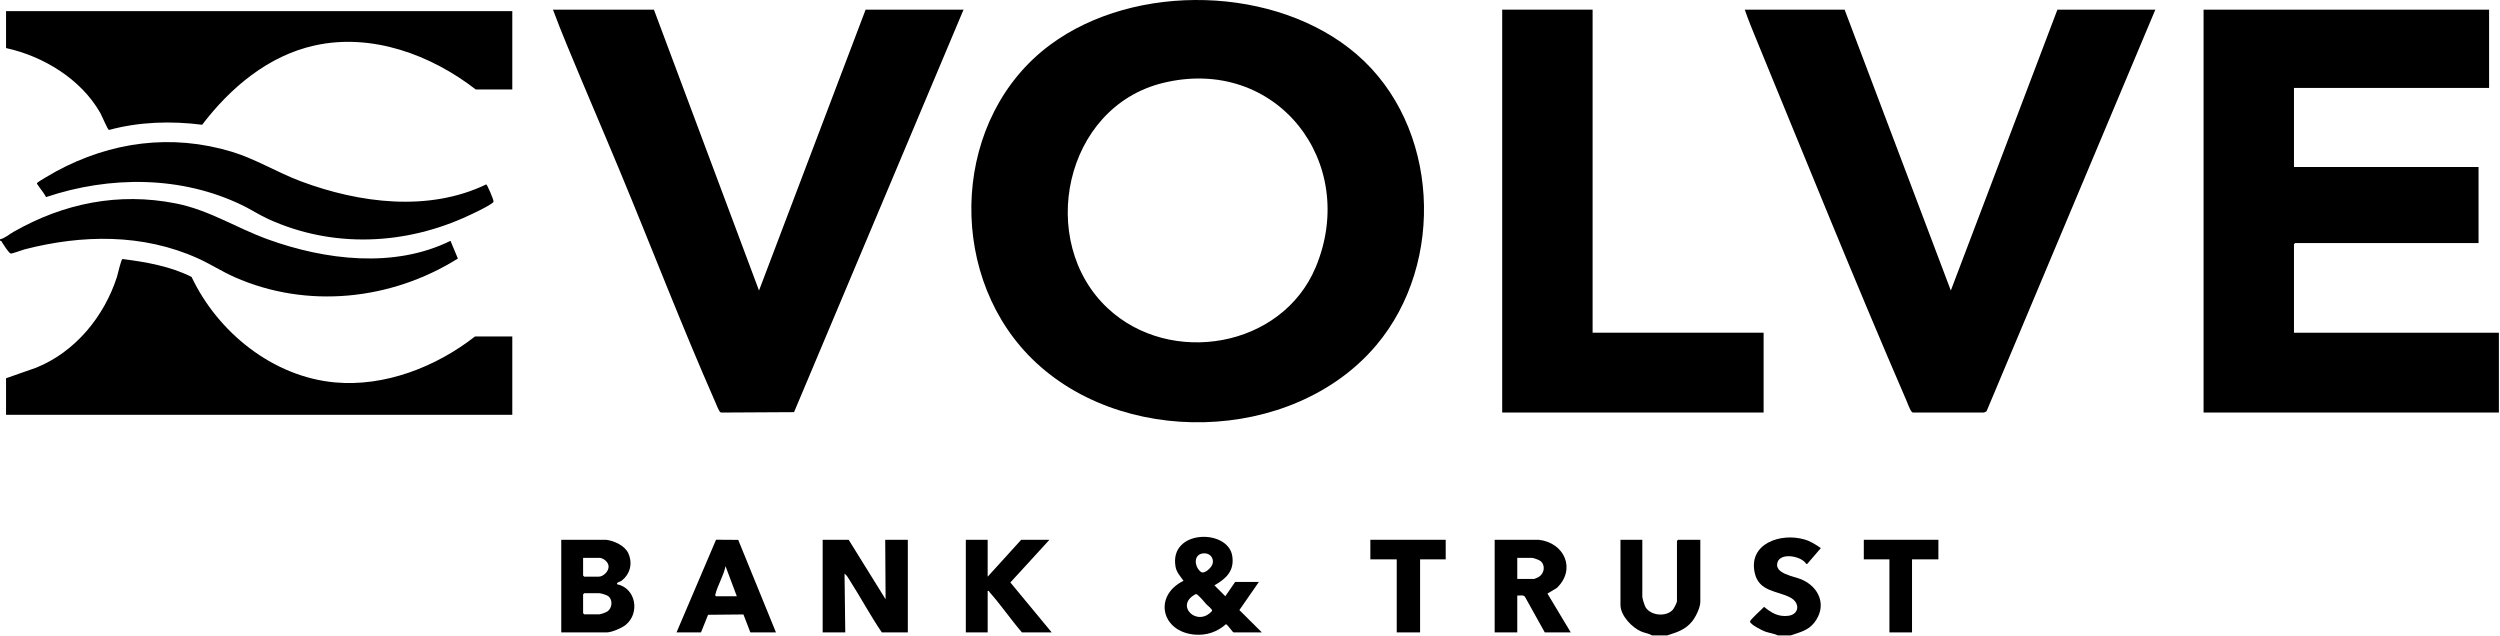
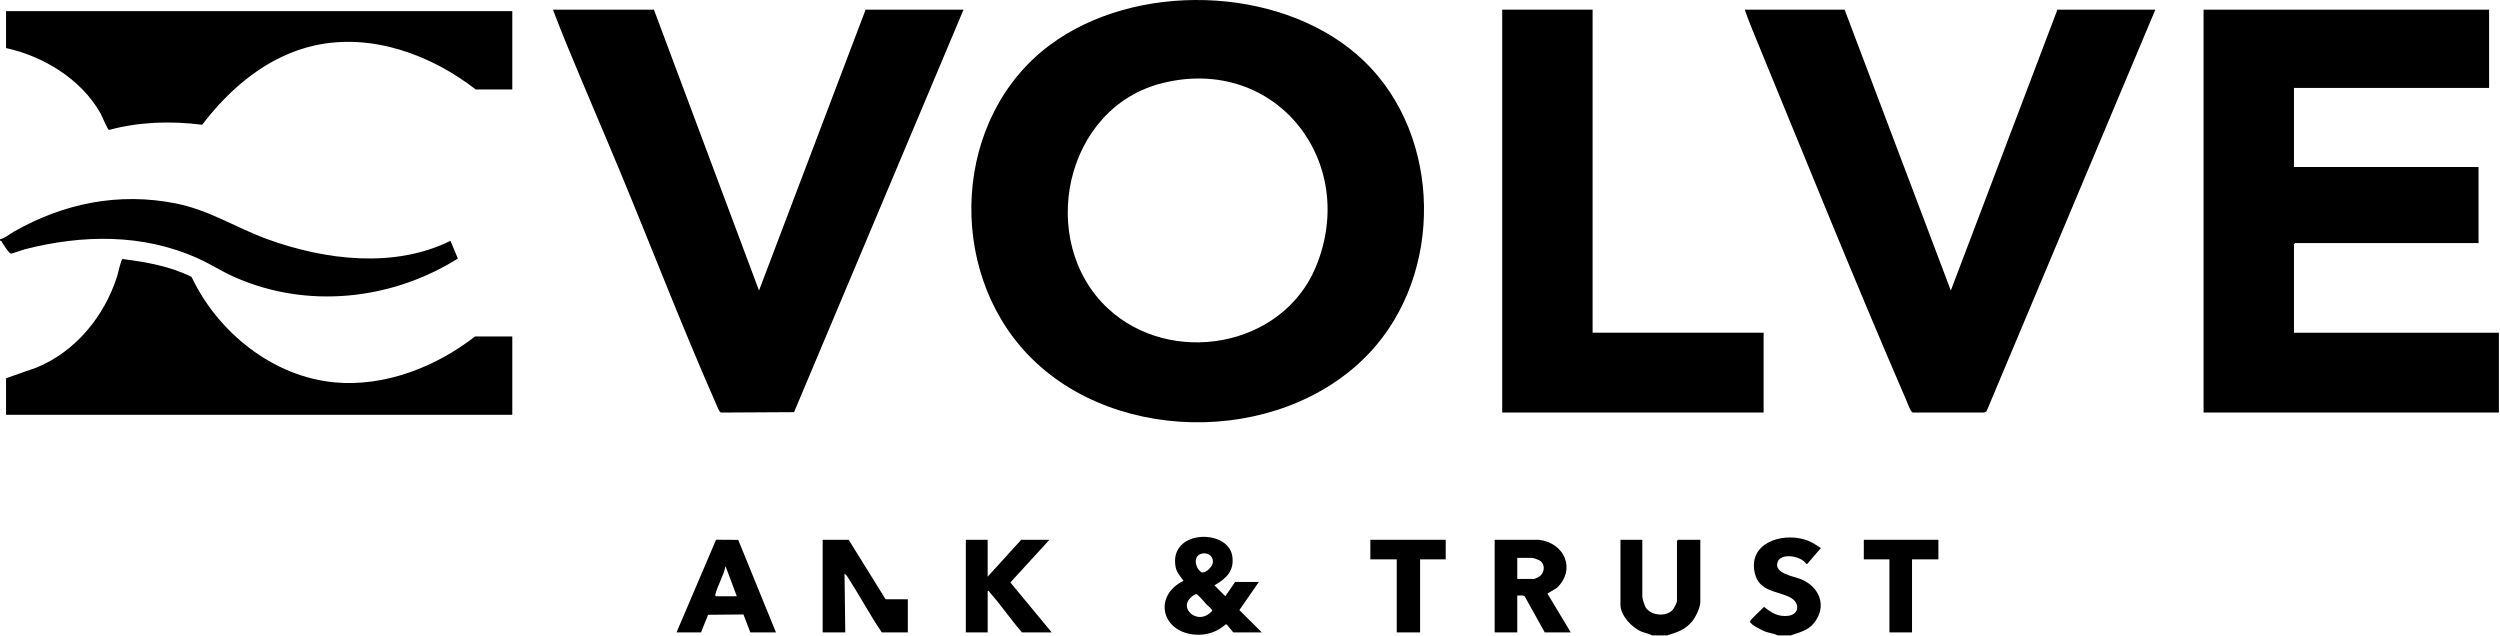
<svg xmlns="http://www.w3.org/2000/svg" width="1659" height="422" viewBox="0 0 1659 422" fill="none">
  <path d="M0.01 158.812C3.35 158.012 6.23 155.402 9.17 153.732C42.35 134.882 78.66 127.492 116.59 134.972C138.81 139.352 156.71 151.222 177.72 158.822C215.71 172.572 261.61 178.282 298.95 159.812L303.84 171.572C259.7 199.212 203.82 205.212 155.64 183.882C147.28 180.182 139.51 175.132 131.16 171.372C94.71 154.962 54.53 155.632 16.39 165.452C14.61 165.912 8.22 168.332 7.22 168.282C6 168.222 2.43 162.422 1.49 161.042C1.06 160.422 1.11 159.562 0 159.812V158.812H0.01Z" fill="black" style="fill:black;fill-opacity:1;" />
  <path d="M1096.34 421.662C1094.18 420.352 1091.6 420.122 1089.16 419.092C1082.97 416.472 1075.34 408.472 1075.34 401.422V358.202H1089.84V395.932C1089.84 397.182 1091.35 401.972 1092.11 403.152C1095.63 408.632 1105.75 409.472 1110.05 404.642C1110.86 403.742 1112.83 399.972 1112.83 398.922V358.942L1113.58 358.192H1128.33V399.422C1128.33 403.142 1125.24 409.512 1122.84 412.422C1118.26 417.982 1112.95 419.542 1106.33 421.652H1096.33L1096.34 421.662Z" fill="black" style="fill:black;fill-opacity:1;" />
  <path d="M1179.83 421.662C1177.12 420.342 1174.09 420.122 1171.2 419.042C1169.28 418.322 1161.31 414.372 1161.32 412.412C1161.32 411.212 1169.32 404.242 1170.65 402.702C1175.44 406.702 1180.04 409.422 1186.58 408.662C1194.14 407.782 1194.75 399.912 1187.85 396.402C1179.13 391.952 1167.29 392.642 1164.47 380.292C1159.99 360.662 1181.69 353.442 1197.32 357.952C1201.63 359.192 1204.69 361.252 1208.32 363.702L1199.31 374.182H1198.58C1195.41 368.902 1181.63 366.502 1179.54 373.152C1177.18 380.682 1190.46 382.402 1195.3 384.432C1207.6 389.602 1212.58 402.372 1203.8 413.392C1199.72 418.512 1194.16 419.612 1188.31 421.652H1179.81L1179.83 421.662Z" fill="black" style="fill:black;fill-opacity:1;" />
  <path d="M682.23 235.442C627.54 178.372 632.43 77.452 696.95 29.682C753.19 -11.958 847.15 -9.768 900.38 36.132C955.17 83.372 959.44 174.332 913.36 229.012C857.79 294.942 741.59 297.392 682.23 235.442ZM735.11 204.582C776.62 243.392 850.74 230.902 873.11 177.292C902.13 107.752 847.04 36.682 771.79 55.032C706.05 71.052 687.73 160.292 735.11 204.592V204.582Z" fill="black" style="fill:black;fill-opacity:1;" />
  <path d="M1651.76 6.402V58.373H1522.28V110.842H1644.76V161.312H1523.03L1522.28 162.062V220.782H1658.26V273.752H1462.29V6.402H1651.76Z" fill="black" style="fill:black;fill-opacity:1;" />
  <path d="M433.94 6.402L503.68 192.792L574.42 6.402H639.41L526.93 273.502L479.15 273.772C478.29 273.832 477.98 273.582 477.48 272.942C476.82 272.102 474.97 267.502 474.34 266.082C452.35 216.072 432.63 164.822 411.68 114.342C399.97 86.142 387.83 58.102 376.21 29.872C373.02 22.113 369.83 14.203 366.95 6.402H433.94Z" fill="black" style="fill:black;fill-opacity:1;" />
  <path d="M1224.08 6.402L1294.57 192.792L1365.3 6.402H1430.29L1318.26 272.952L1316.58 273.772H1270.03C1269.16 273.832 1268.86 273.582 1268.36 272.942C1267.3 271.572 1265.87 267.572 1265.07 265.732C1230.81 186.542 1198.42 106.182 1165.59 26.372C1162.88 19.782 1160.1 13.102 1157.83 6.402H1224.07H1224.08Z" fill="black" style="fill:black;fill-opacity:1;" />
  <path d="M1056.85 6.402V220.782H1170.33V273.752H996.86V6.402H1056.85Z" fill="black" style="fill:black;fill-opacity:1;" />
  <path d="M4.01 251.012L23.99 244.002C50 233.492 69.12 210.062 77.63 183.692C78.22 181.862 80.33 172.122 81.28 171.882C97.01 173.902 112.86 176.622 127.13 183.782C144.48 220.432 180.96 249.982 222.23 253.762C255.39 256.802 289.49 243.402 315.21 223.282H339.96V275.252H4.01V251.012Z" fill="black" style="fill:black;fill-opacity:1;" />
  <path d="M339.96 7.402V59.373H315.71C286.03 36.373 246.83 21.812 208.97 30.133C178.02 36.932 152.88 58.193 134.15 82.793C113.55 80.162 92.39 80.802 72.31 86.243C71.43 86.073 67.59 76.793 66.59 75.022C53.84 52.553 28.89 37.333 4.01 31.892V7.402H339.96Z" fill="black" style="fill:black;fill-opacity:1;" />
-   <path d="M30.58 130.782C29.04 127.862 26.77 125.352 25 122.592C24.67 122.082 24.25 122.082 24.74 121.322C25.23 120.562 35.47 114.672 37.17 113.752C73.63 94.012 113.82 88.602 153.87 100.712C169.52 105.442 184.14 114.522 199.72 120.342C238.36 134.772 284.35 140.812 322.66 122.372C323.37 122.532 327.58 132.562 327.49 133.572C327.43 134.302 327.14 134.402 326.65 134.772C323.44 137.242 315.26 141.052 311.3 142.912C269.18 162.682 220.88 164.862 178.14 145.412C172.29 142.752 166.91 139.202 161.17 136.392C120.58 116.562 72.99 116.562 30.58 130.782Z" fill="black" style="fill:black;fill-opacity:1;" />
-   <path d="M563.18 358.202L587.68 397.682L587.43 358.202H602.43V419.662H585.18C577.47 408.362 571.03 396.212 563.64 384.722C562.75 383.342 561.83 381.582 560.43 380.682L560.92 419.662H545.92V358.202H563.17H563.18Z" fill="black" style="fill:black;fill-opacity:1;" />
+   <path d="M563.18 358.202L587.68 397.682H602.43V419.662H585.18C577.47 408.362 571.03 396.212 563.64 384.722C562.75 383.342 561.83 381.582 560.43 380.682L560.92 419.662H545.92V358.202H563.17H563.18Z" fill="black" style="fill:black;fill-opacity:1;" />
  <path d="M835.381 386.182L822.451 404.852L837.381 419.662H818.631C817.991 419.662 814.801 414.652 813.561 414.202C807.831 419.292 800.861 421.722 793.141 421.152C770.601 419.492 765.171 395.342 785.381 385.422C783.391 382.612 780.75 379.732 780.11 376.212C775.57 351.242 815.051 350.662 817.751 369.072C819.191 378.872 813.691 383.982 805.891 388.432L813.131 395.672L819.631 386.182H835.381ZM797.751 367.312C791.701 368.542 792.81 376.342 796.86 379.472C799.25 381.312 804.011 376.612 804.651 374.212C805.841 369.742 802.201 366.412 797.751 367.322V367.312ZM800.561 401.002C799.401 399.732 794.971 394.222 793.651 394.192C778.931 401.512 794.571 416.672 804.351 405.352C804.541 404.212 801.231 401.732 800.561 401.002Z" fill="black" style="fill:black;fill-opacity:1;" />
-   <path d="M402.2 358.202C407.56 358.802 414.83 362.162 417.04 367.352C419.92 374.092 418.17 380.992 412.42 385.402C411.29 386.272 409.18 386.262 409.45 387.682C422.03 390.312 424.83 406.822 415.21 414.682C412.68 416.752 405.85 419.662 402.7 419.662H372.45V358.202H402.2ZM386.95 370.192V381.932L387.7 382.682H397.2C400.37 382.682 403.92 379.232 403.87 375.922C403.83 372.992 400.37 370.182 397.7 370.182H386.95V370.192ZM387.7 393.672L386.95 394.422V406.912L387.7 407.662H397.7C398.68 407.662 402.26 406.362 403.2 405.662C406.29 403.382 406.75 398.102 403.71 395.652C402.72 394.852 398.85 393.662 397.7 393.662H387.7V393.672Z" fill="black" style="fill:black;fill-opacity:1;" />
  <path d="M1021.11 358.202C1038.33 360.142 1046 377.892 1033.1 390.172L1026.89 393.902L1042.36 419.662H1025.11L1011.89 395.902C1010.63 394.612 1008.52 395.332 1006.86 395.182V419.672H991.86V358.212H1021.11V358.202ZM1006.86 384.182H1018.11C1018.28 384.182 1020.83 383.032 1021.21 382.792C1024.92 380.462 1025.73 374.922 1022.11 372.192C1021.18 371.492 1017.57 370.192 1016.61 370.192H1006.86V384.182Z" fill="black" style="fill:black;fill-opacity:1;" />
  <path d="M655.41 358.202V382.692L677.66 358.202H696.41L670.48 386.522L697.91 419.662H678.16C670.73 411.062 664.09 401.252 656.56 392.822C656.26 392.492 656.6 391.862 655.42 392.182V419.662H640.92V358.202H655.42H655.41Z" fill="black" style="fill:black;fill-opacity:1;" />
  <path d="M448.94 419.662L475.17 358.162L489.88 358.262L514.93 419.662H497.93L493.35 407.752L469.88 407.972L465.18 419.652H448.93L448.94 419.662ZM488.94 395.672L481.45 375.682C480.27 381.952 476.06 388.662 474.66 394.652C474.53 395.202 475.01 395.672 475.19 395.672H488.94Z" fill="black" style="fill:black;fill-opacity:1;" />
  <path d="M959.37 358.202V371.192H942.37V419.662H926.87V371.192H909.37V358.202H959.37Z" fill="black" style="fill:black;fill-opacity:1;" />
  <path d="M1286.32 358.202V371.192H1268.82V419.662H1253.82V371.192H1236.82V358.202H1286.32Z" fill="black" style="fill:black;fill-opacity:1;" />
</svg>